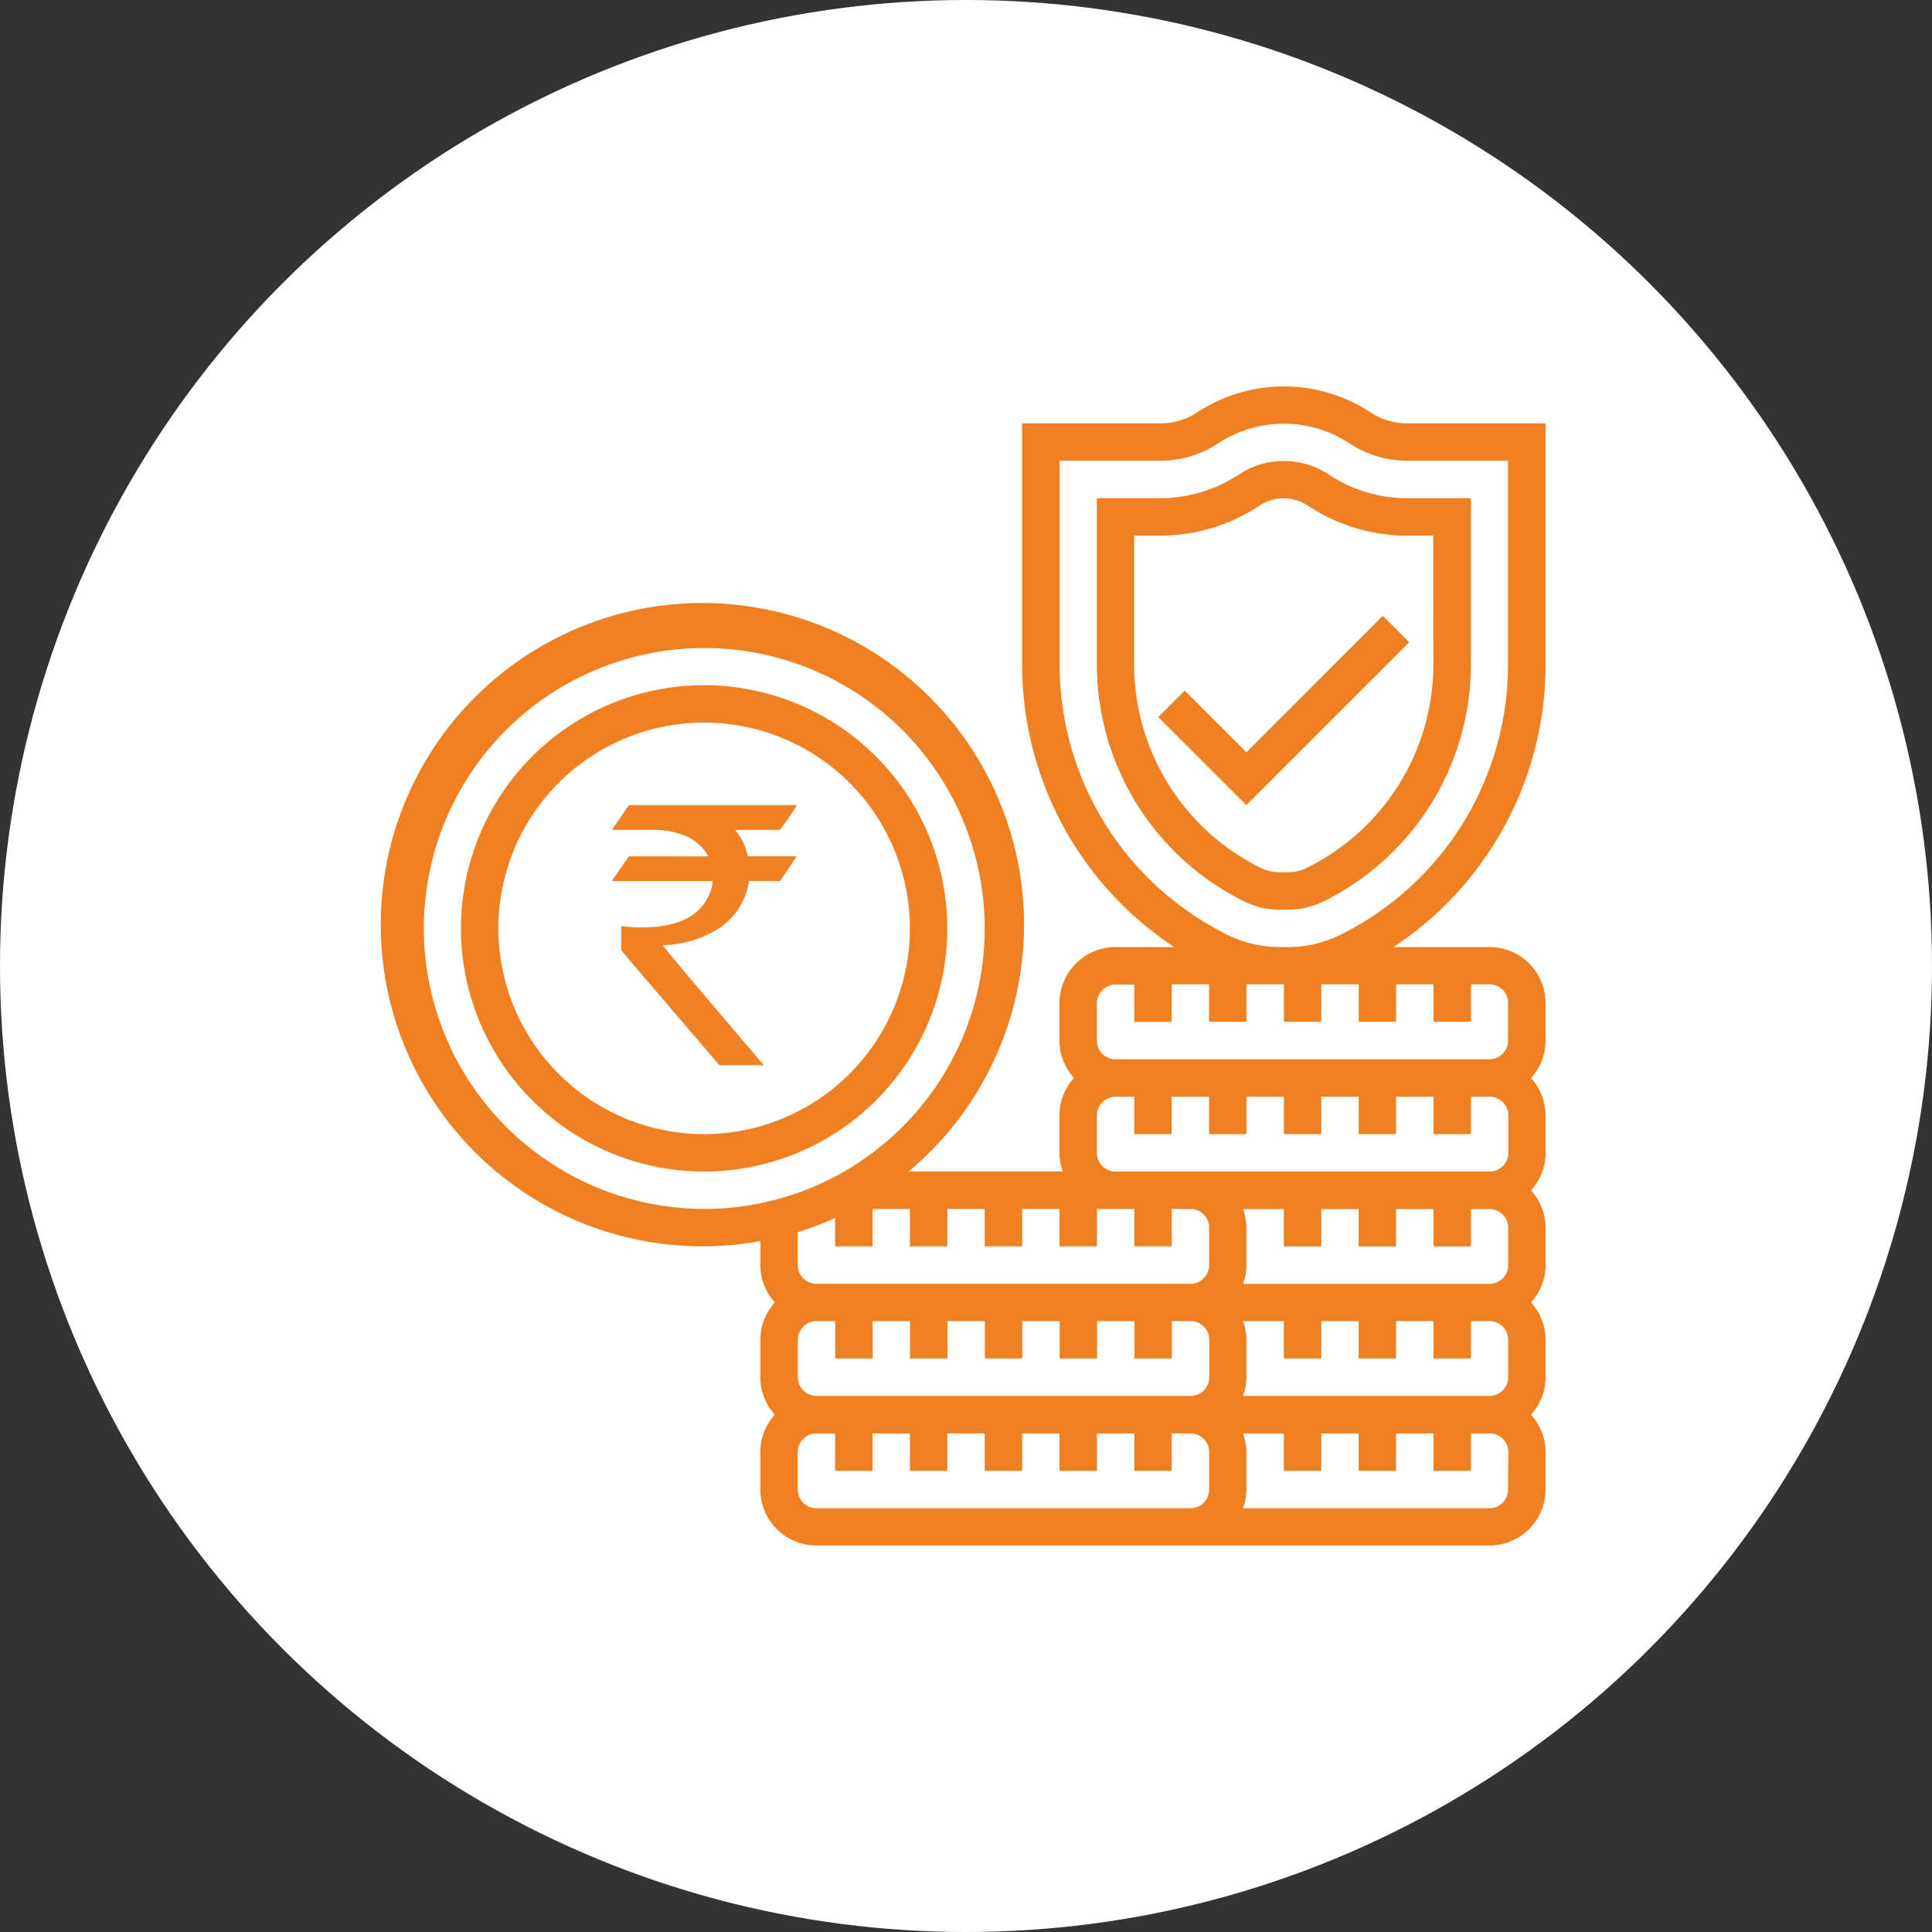
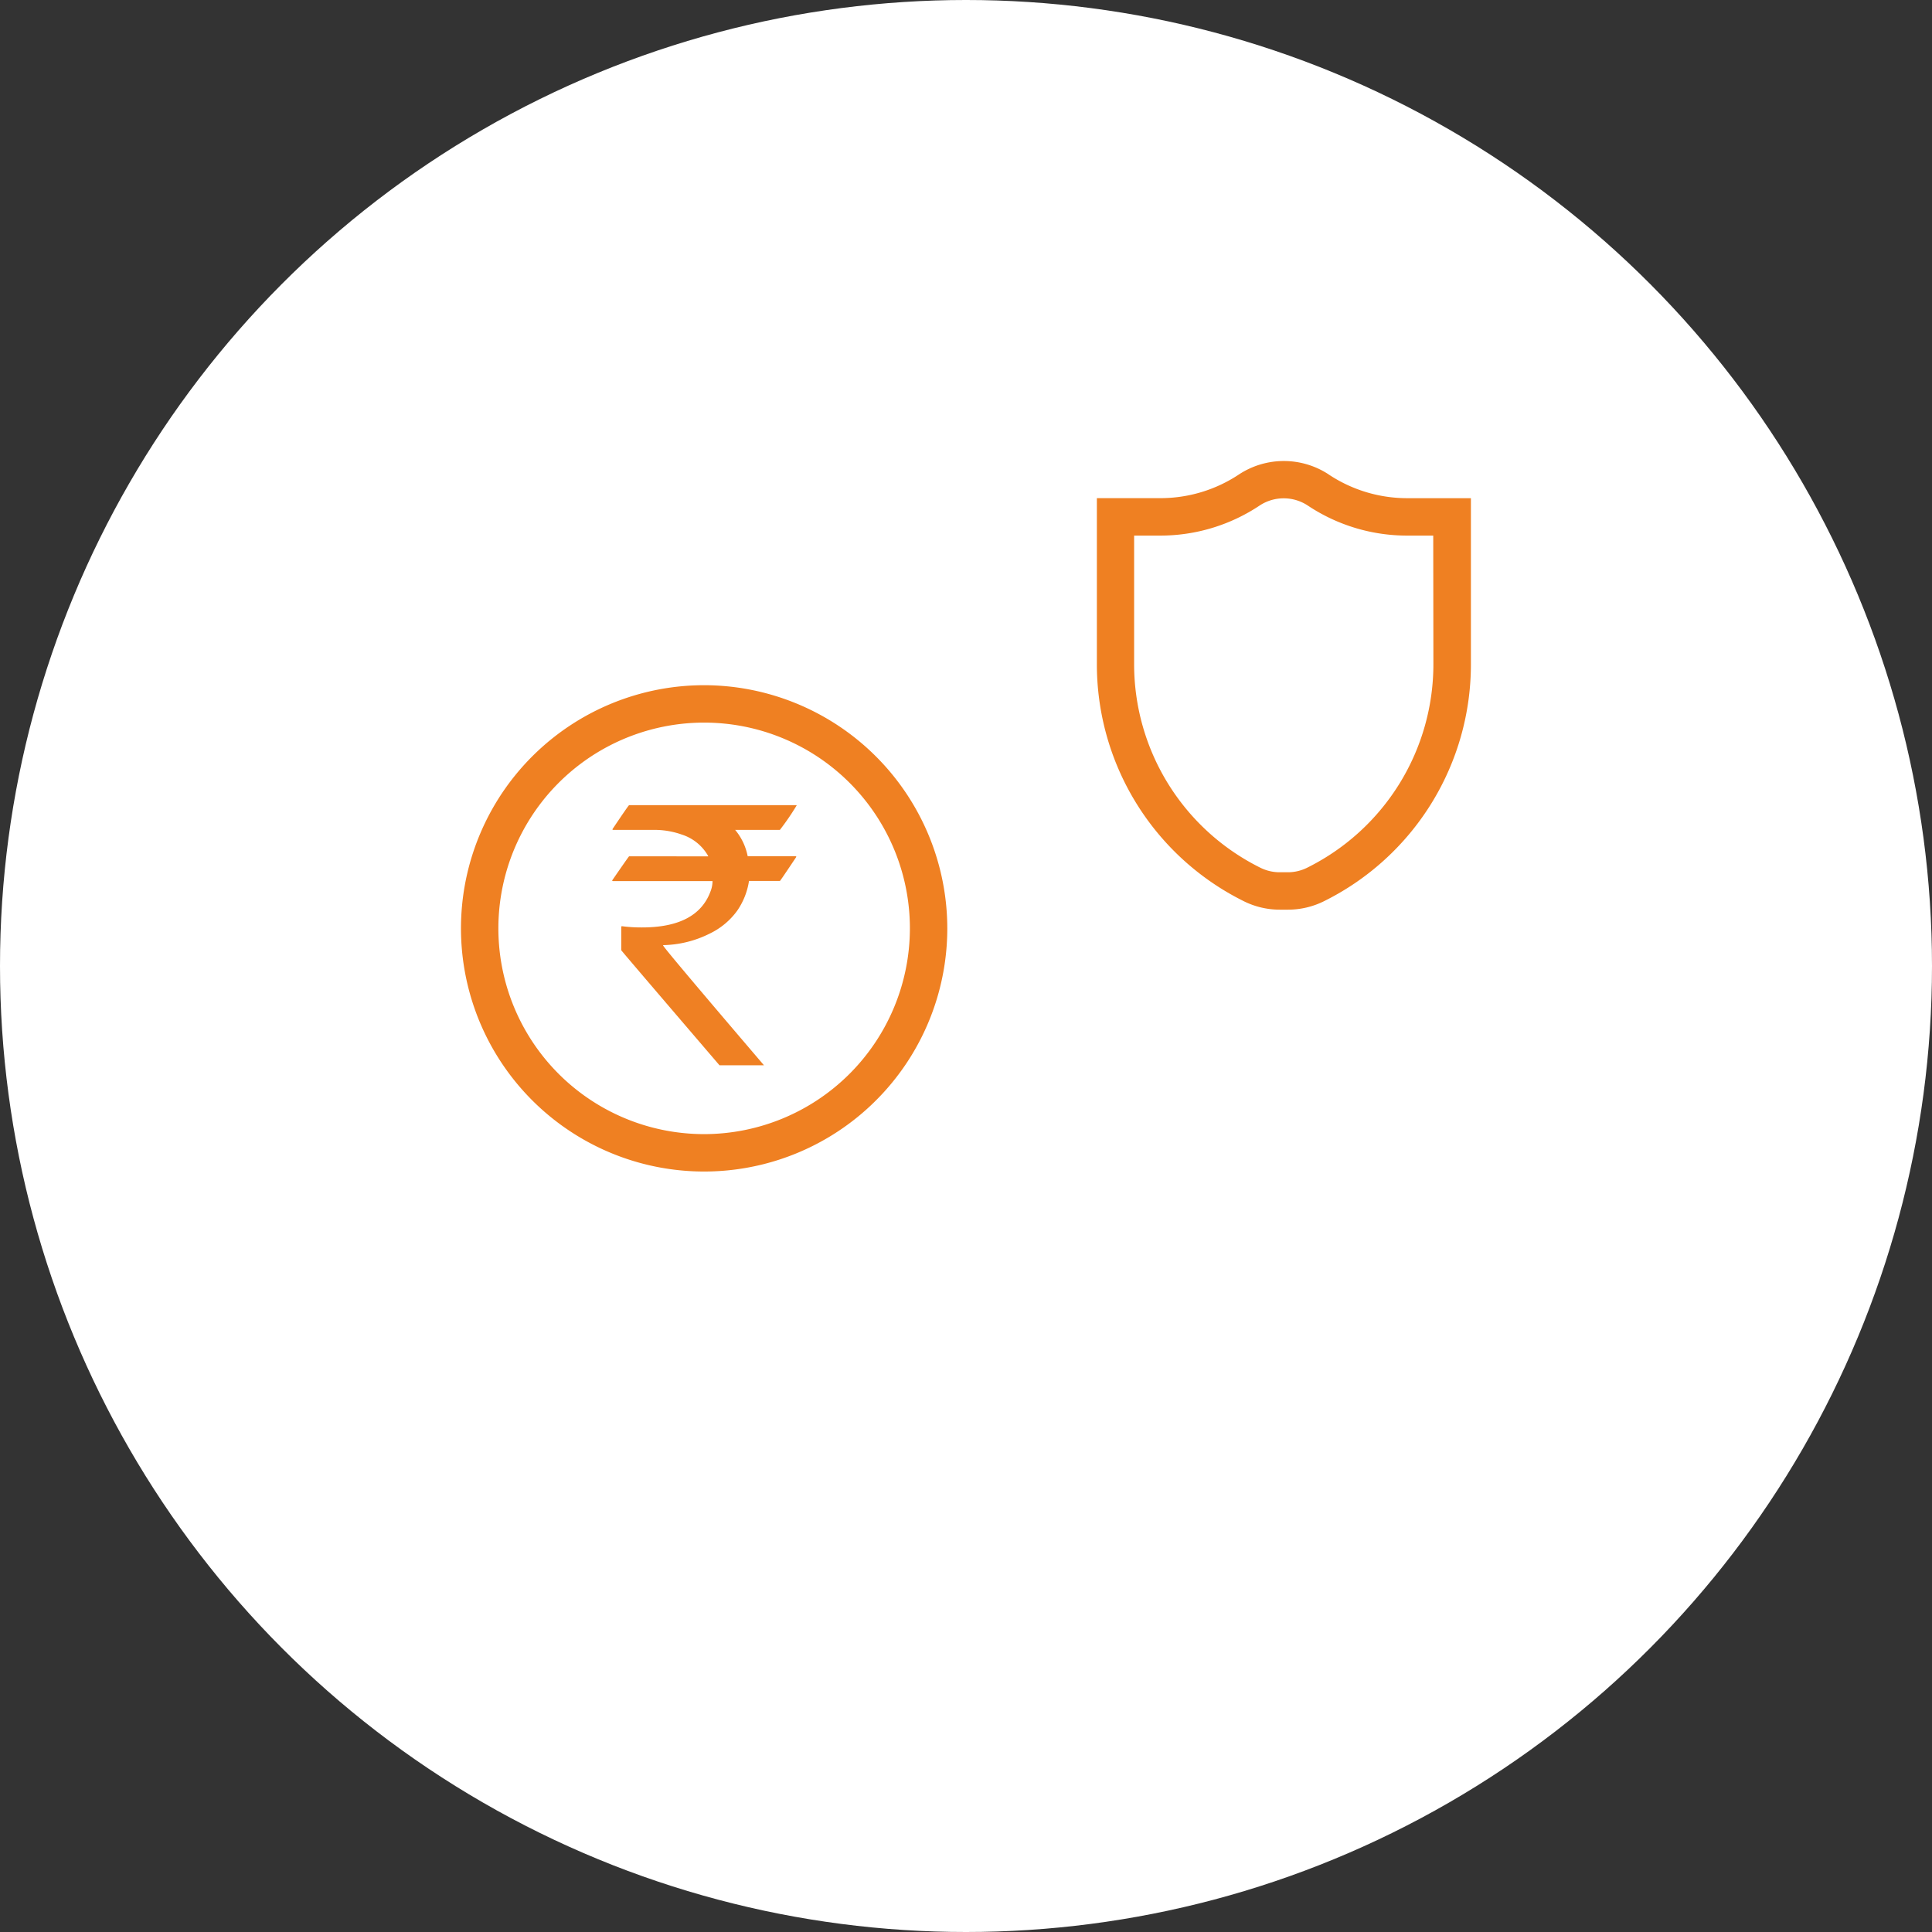
<svg xmlns="http://www.w3.org/2000/svg" width="50" height="50" viewBox="0 0 50 50">
  <rect x="0" y="0" width="50" height="50" fill="#333333" stroke="none" />
  <g id="Group_11461" data-name="Group 11461" transform="translate(-977 -2413)">
    <g id="Group_8329" data-name="Group 8329" transform="translate(772 500)">
      <g id="Group_7146" data-name="Group 7146" transform="translate(205 1913)">
        <circle id="Ellipse_960" data-name="Ellipse 960" cx="25" cy="25" r="25" fill="#fff" />
      </g>
    </g>
    <g id="financial" transform="translate(986 2421.974)">
      <path id="Path_26960" data-name="Path 26960" d="M11.29,10.816a6.293,6.293,0,1,0,6.29,6.293A6.3,6.3,0,0,0,11.29,10.816Zm0,11.618a5.325,5.325,0,1,1,5.322-5.325A5.33,5.33,0,0,1,11.29,22.434ZM27.444,5.357a2.115,2.115,0,0,0-2.309,0,3.671,3.671,0,0,1-2.041.618H21.451v4.277a6.842,6.842,0,0,0,3.8,6.153,2.087,2.087,0,0,0,.931.22H26.4a2.089,2.089,0,0,0,.931-.22,6.842,6.842,0,0,0,3.8-6.153V5.976H29.485a3.668,3.668,0,0,1-2.041-.618Zm2.716,4.895a5.879,5.879,0,0,1-3.266,5.287,1.119,1.119,0,0,1-.5.118h-.213a1.119,1.119,0,0,1-.5-.118,5.879,5.879,0,0,1-3.266-5.287V6.944h.675a4.632,4.632,0,0,0,2.578-.781,1.132,1.132,0,0,1,1.236,0,4.63,4.63,0,0,0,2.577.781h.675Z" transform="translate(-2.064 -2.057)" fill="#ef8022" />
-       <path id="Path_26961" data-name="Path 26961" d="M31,8.195V1.982H27.422a1.738,1.738,0,0,1-.967-.293,4.08,4.08,0,0,0-4.457,0,1.738,1.738,0,0,1-.967.293H17.452V8.195a8.758,8.758,0,0,0,3.938,7.341H19.871a1.454,1.454,0,0,0-1.452,1.452v.968a1.443,1.443,0,0,0,.377.968,1.441,1.441,0,0,0-.377.968v.968a1.436,1.436,0,0,0,.089.484H14.515a8.324,8.324,0,1,0-3.838,1.8v.62a1.443,1.443,0,0,0,.377.968,1.441,1.441,0,0,0-.377.968v.968a1.443,1.443,0,0,0,.377.968,1.441,1.441,0,0,0-.377.968v.968a1.454,1.454,0,0,0,1.452,1.452H29.548A1.454,1.454,0,0,0,31,29.574v-.968a1.443,1.443,0,0,0-.377-.968A1.441,1.441,0,0,0,31,26.67V25.7a1.443,1.443,0,0,0-.377-.968A1.441,1.441,0,0,0,31,23.765V22.8a1.443,1.443,0,0,0-.377-.968A1.441,1.441,0,0,0,31,20.861v-.968a1.443,1.443,0,0,0-.377-.968A1.441,1.441,0,0,0,31,17.956v-.968a1.454,1.454,0,0,0-1.452-1.452H27.062A8.758,8.758,0,0,0,31,8.195ZM19.387,20.861v-.968a.484.484,0,0,1,.484-.484h.484v.968h.968v-.968h.968v.968h.968v-.968h.968v.968h.968v-.968h.968v.968h.968v-.968H28.1v.968h.968v-.968h.484a.484.484,0,0,1,.484.484v.968a.484.484,0,0,1-.484.484H19.871A.484.484,0,0,1,19.387,20.861ZM30.032,22.8v.968a.484.484,0,0,1-.484.484H23.169a1.436,1.436,0,0,0,.089-.484V22.8a1.436,1.436,0,0,0-.089-.484h1.057v.968h.968v-.968h.968v.968h.968v-.968H28.1v.968h.968v-.968h.484A.484.484,0,0,1,30.032,22.8Zm0,2.9v.968a.484.484,0,0,1-.484.484H23.169a1.436,1.436,0,0,0,.089-.484V25.7a1.436,1.436,0,0,0-.089-.484h1.057v.968h.968v-.968h.968v.968h.968v-.968H28.1v.968h.968v-.968h.484A.484.484,0,0,1,30.032,25.7Zm-17.9,1.452a.484.484,0,0,1-.484-.484V25.7a.484.484,0,0,1,.484-.484h.484v.968h.968v-.968h.968v.968h.968v-.968h.968v.968h.968v-.968h.968v.968h.968v-.968h.968v.968h.968v-.968h.484a.484.484,0,0,1,.484.484v.968a.484.484,0,0,1-.484.484ZM1.968,15.052a7.258,7.258,0,1,1,7.258,7.261A7.268,7.268,0,0,1,1.968,15.052Zm10.645,7.491v.739h.968v-.968h.968v.968h.968v-.968h.968v.968h.968v-.968h.968v.968h.968v-.968h.968v.968h.968v-.968h.484a.484.484,0,0,1,.484.484v.968a.484.484,0,0,1-.484.484H12.129a.484.484,0,0,1-.484-.484v-.849a8.081,8.081,0,0,0,.968-.374Zm-.484,7.516a.484.484,0,0,1-.484-.484v-.968a.484.484,0,0,1,.484-.484h.484v.968h.968v-.968h.968v.968h.968v-.968h.968v.968h.968v-.968h.968v.968h.968v-.968h.968v.968h.968v-.968h.484a.484.484,0,0,1,.484.484v.968a.484.484,0,0,1-.484.484Zm17.9-.484a.484.484,0,0,1-.484.484H23.169a1.436,1.436,0,0,0,.089-.484v-.968a1.436,1.436,0,0,0-.089-.484h1.057v.968h.968v-.968h.968v.968h.968v-.968H28.1v.968h.968v-.968h.484a.484.484,0,0,1,.484.484Zm0-12.586v.968a.484.484,0,0,1-.484.484H19.871a.484.484,0,0,1-.484-.484v-.968a.484.484,0,0,1,.484-.484h.484v.968h.968V16.5h.968v.968h.968V16.5h.968v.968h.968V16.5h.968v.968h.968V16.5H28.1v.968h.968V16.5h.484A.484.484,0,0,1,30.032,16.988ZM25.7,15.214a3.063,3.063,0,0,1-1.364.322h-.213a3.059,3.059,0,0,1-1.365-.322,7.8,7.8,0,0,1-4.335-7.019V2.95h2.61a2.706,2.706,0,0,0,1.5-.456,3.1,3.1,0,0,1,3.384,0,2.7,2.7,0,0,0,1.5.456h2.61V8.195A7.806,7.806,0,0,1,25.7,15.214Z" transform="translate(0 0)" fill="#ef8022" />
-       <path id="Path_26962" data-name="Path 26962" d="M44.572,16.823l-1.594-1.594-.684.684,2.279,2.279,4.215-4.215-.684-.684Z" transform="translate(-21.317 -6.329)" fill="#ef8022" />
      <path id="Path_26970" data-name="Path 26970" d="M.281-11.664H4.616v.009a6.724,6.724,0,0,1-.433.631H3.026a1.513,1.513,0,0,1,.324.681H4.585q.023,0,.023.018-.415.622-.424.622h-.8a1.84,1.84,0,0,1-.306.771,1.883,1.883,0,0,1-.708.59,2.8,2.8,0,0,1-1.208.3v.009q0,.045,2.609,3.1H2.62Q.078-7.9.078-7.91v-.6l.009-.023A3.854,3.854,0,0,0,.614-8.5q1.424,0,1.771-.924A.746.746,0,0,0,2.44-9.7H-.138a.016.016,0,0,1-.018-.018q.428-.622.437-.622H2.327v-.009a1.2,1.2,0,0,0-.681-.554A2.124,2.124,0,0,0,1-11.024H-.147v-.023Q.267-11.664.281-11.664Z" transform="translate(7 23.528)" fill="#ef8023" />
    </g>
  </g>
</svg>